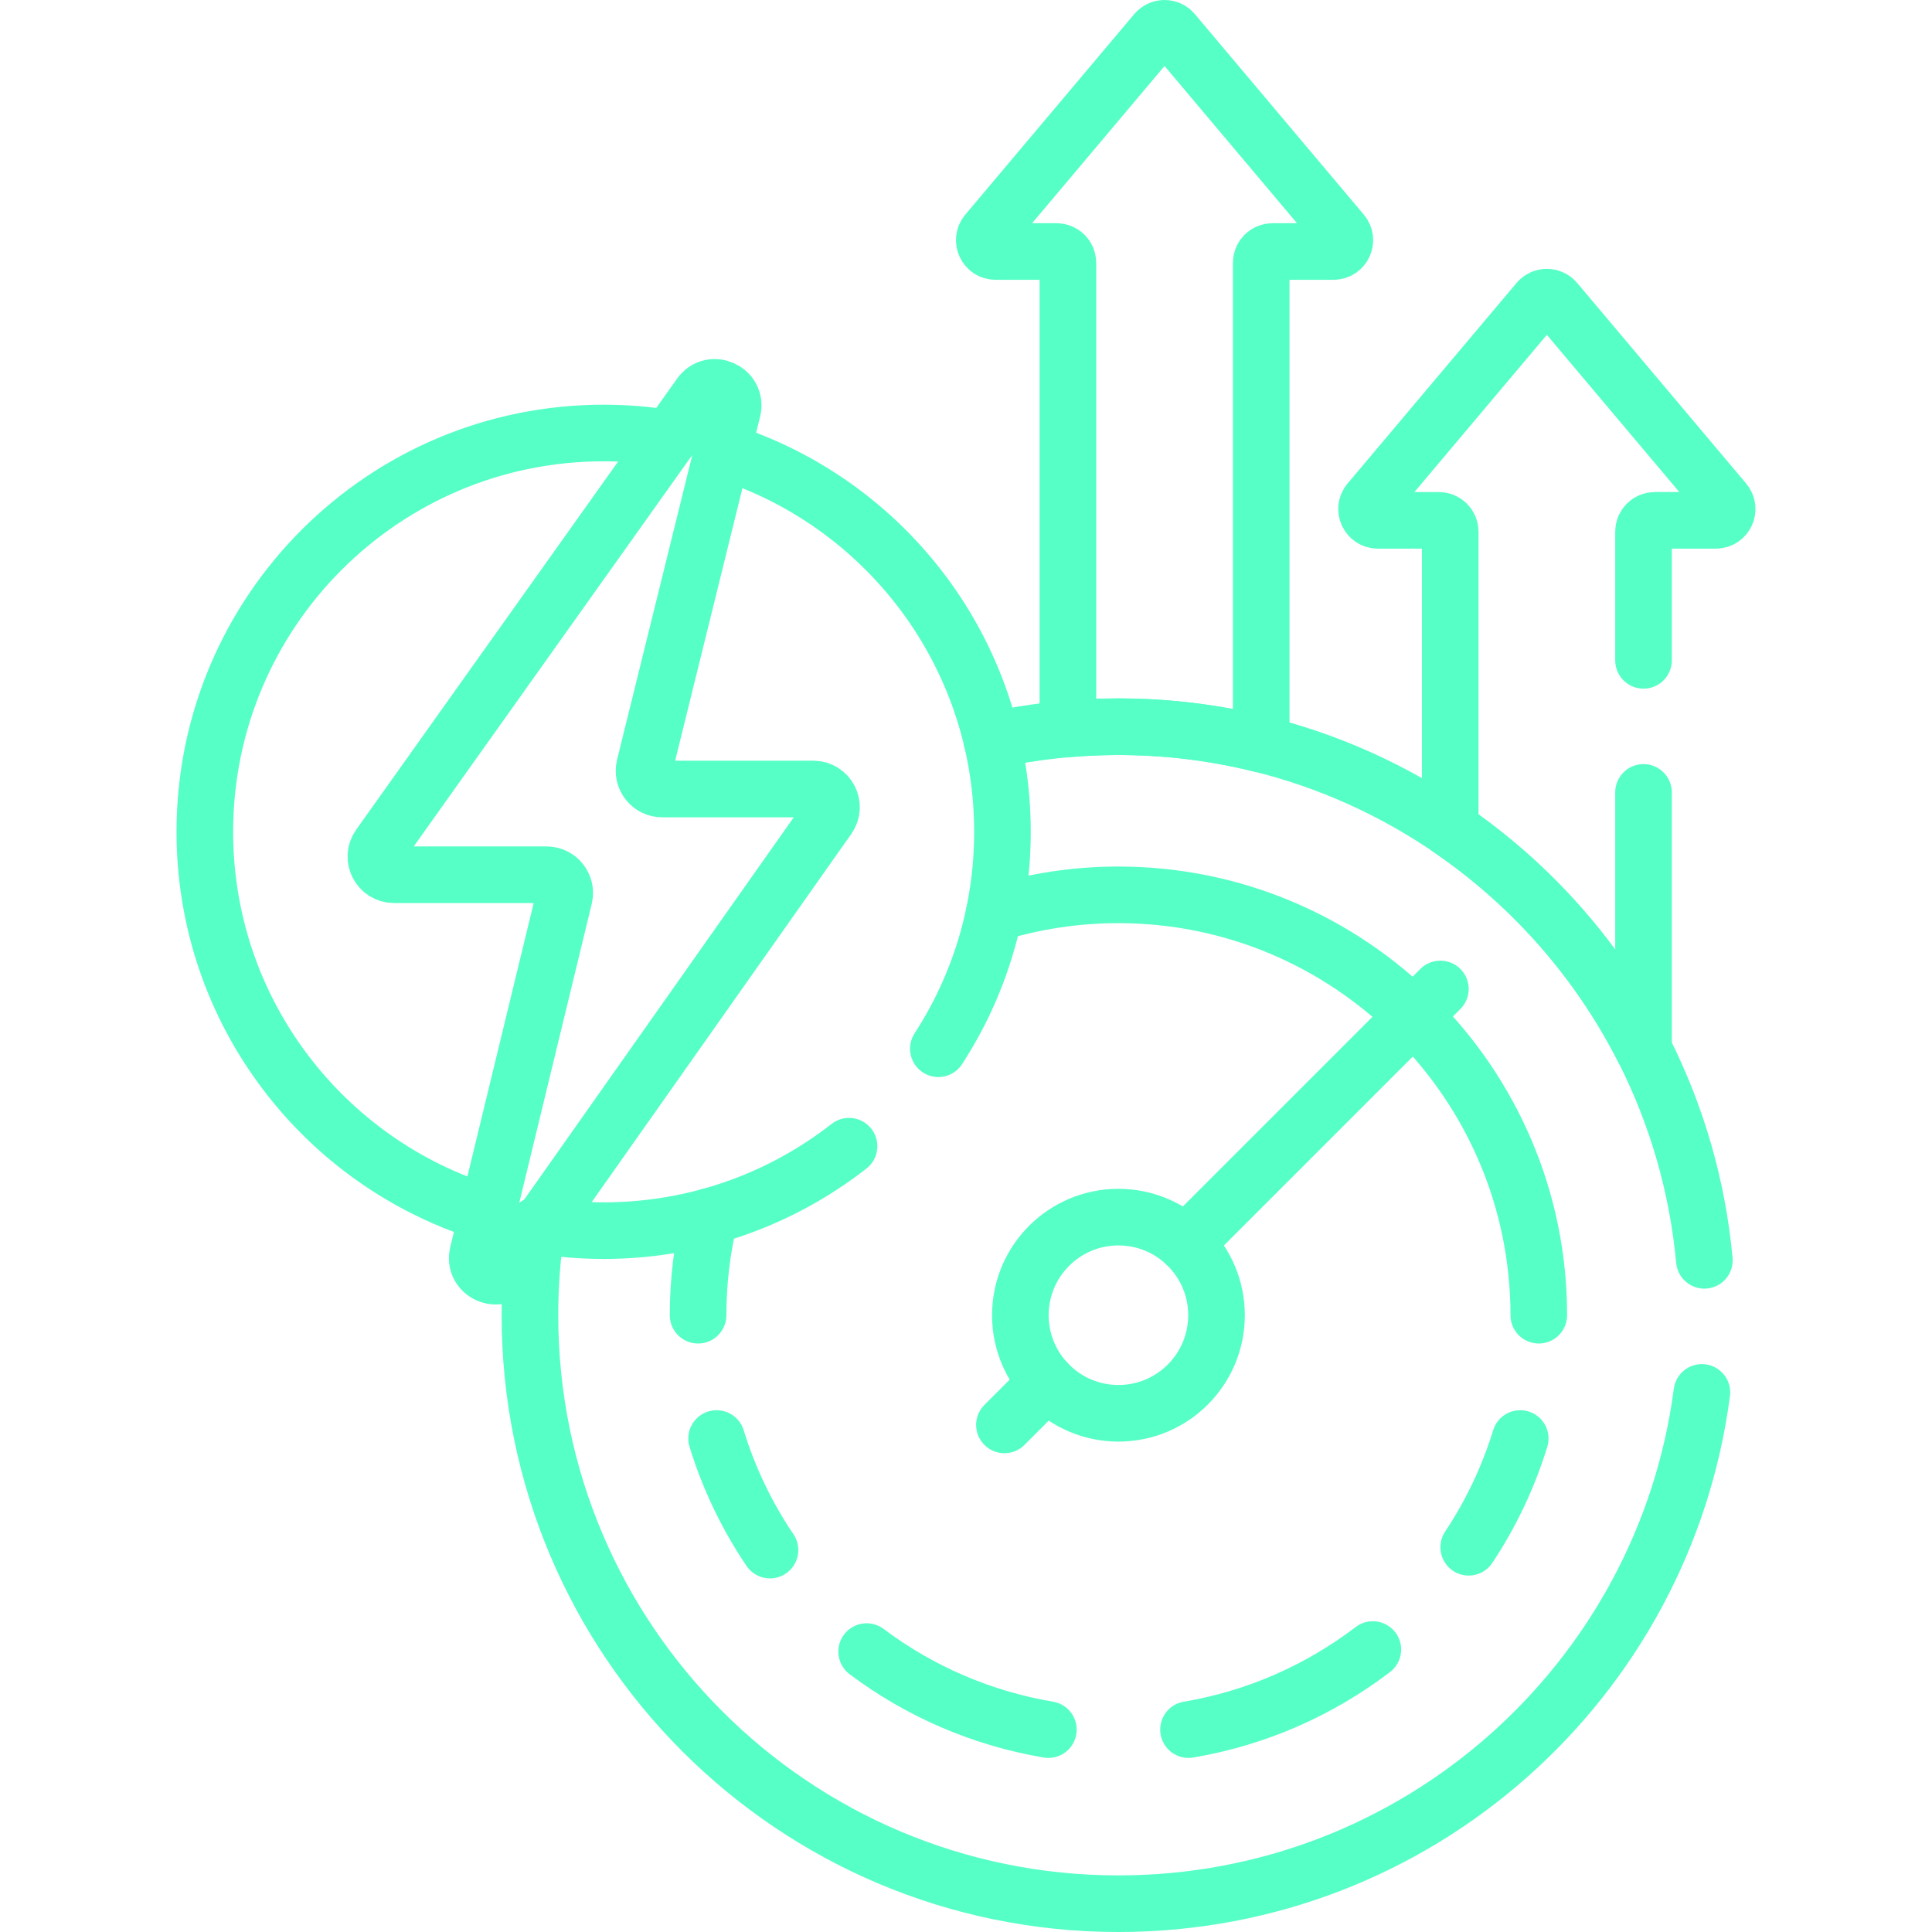
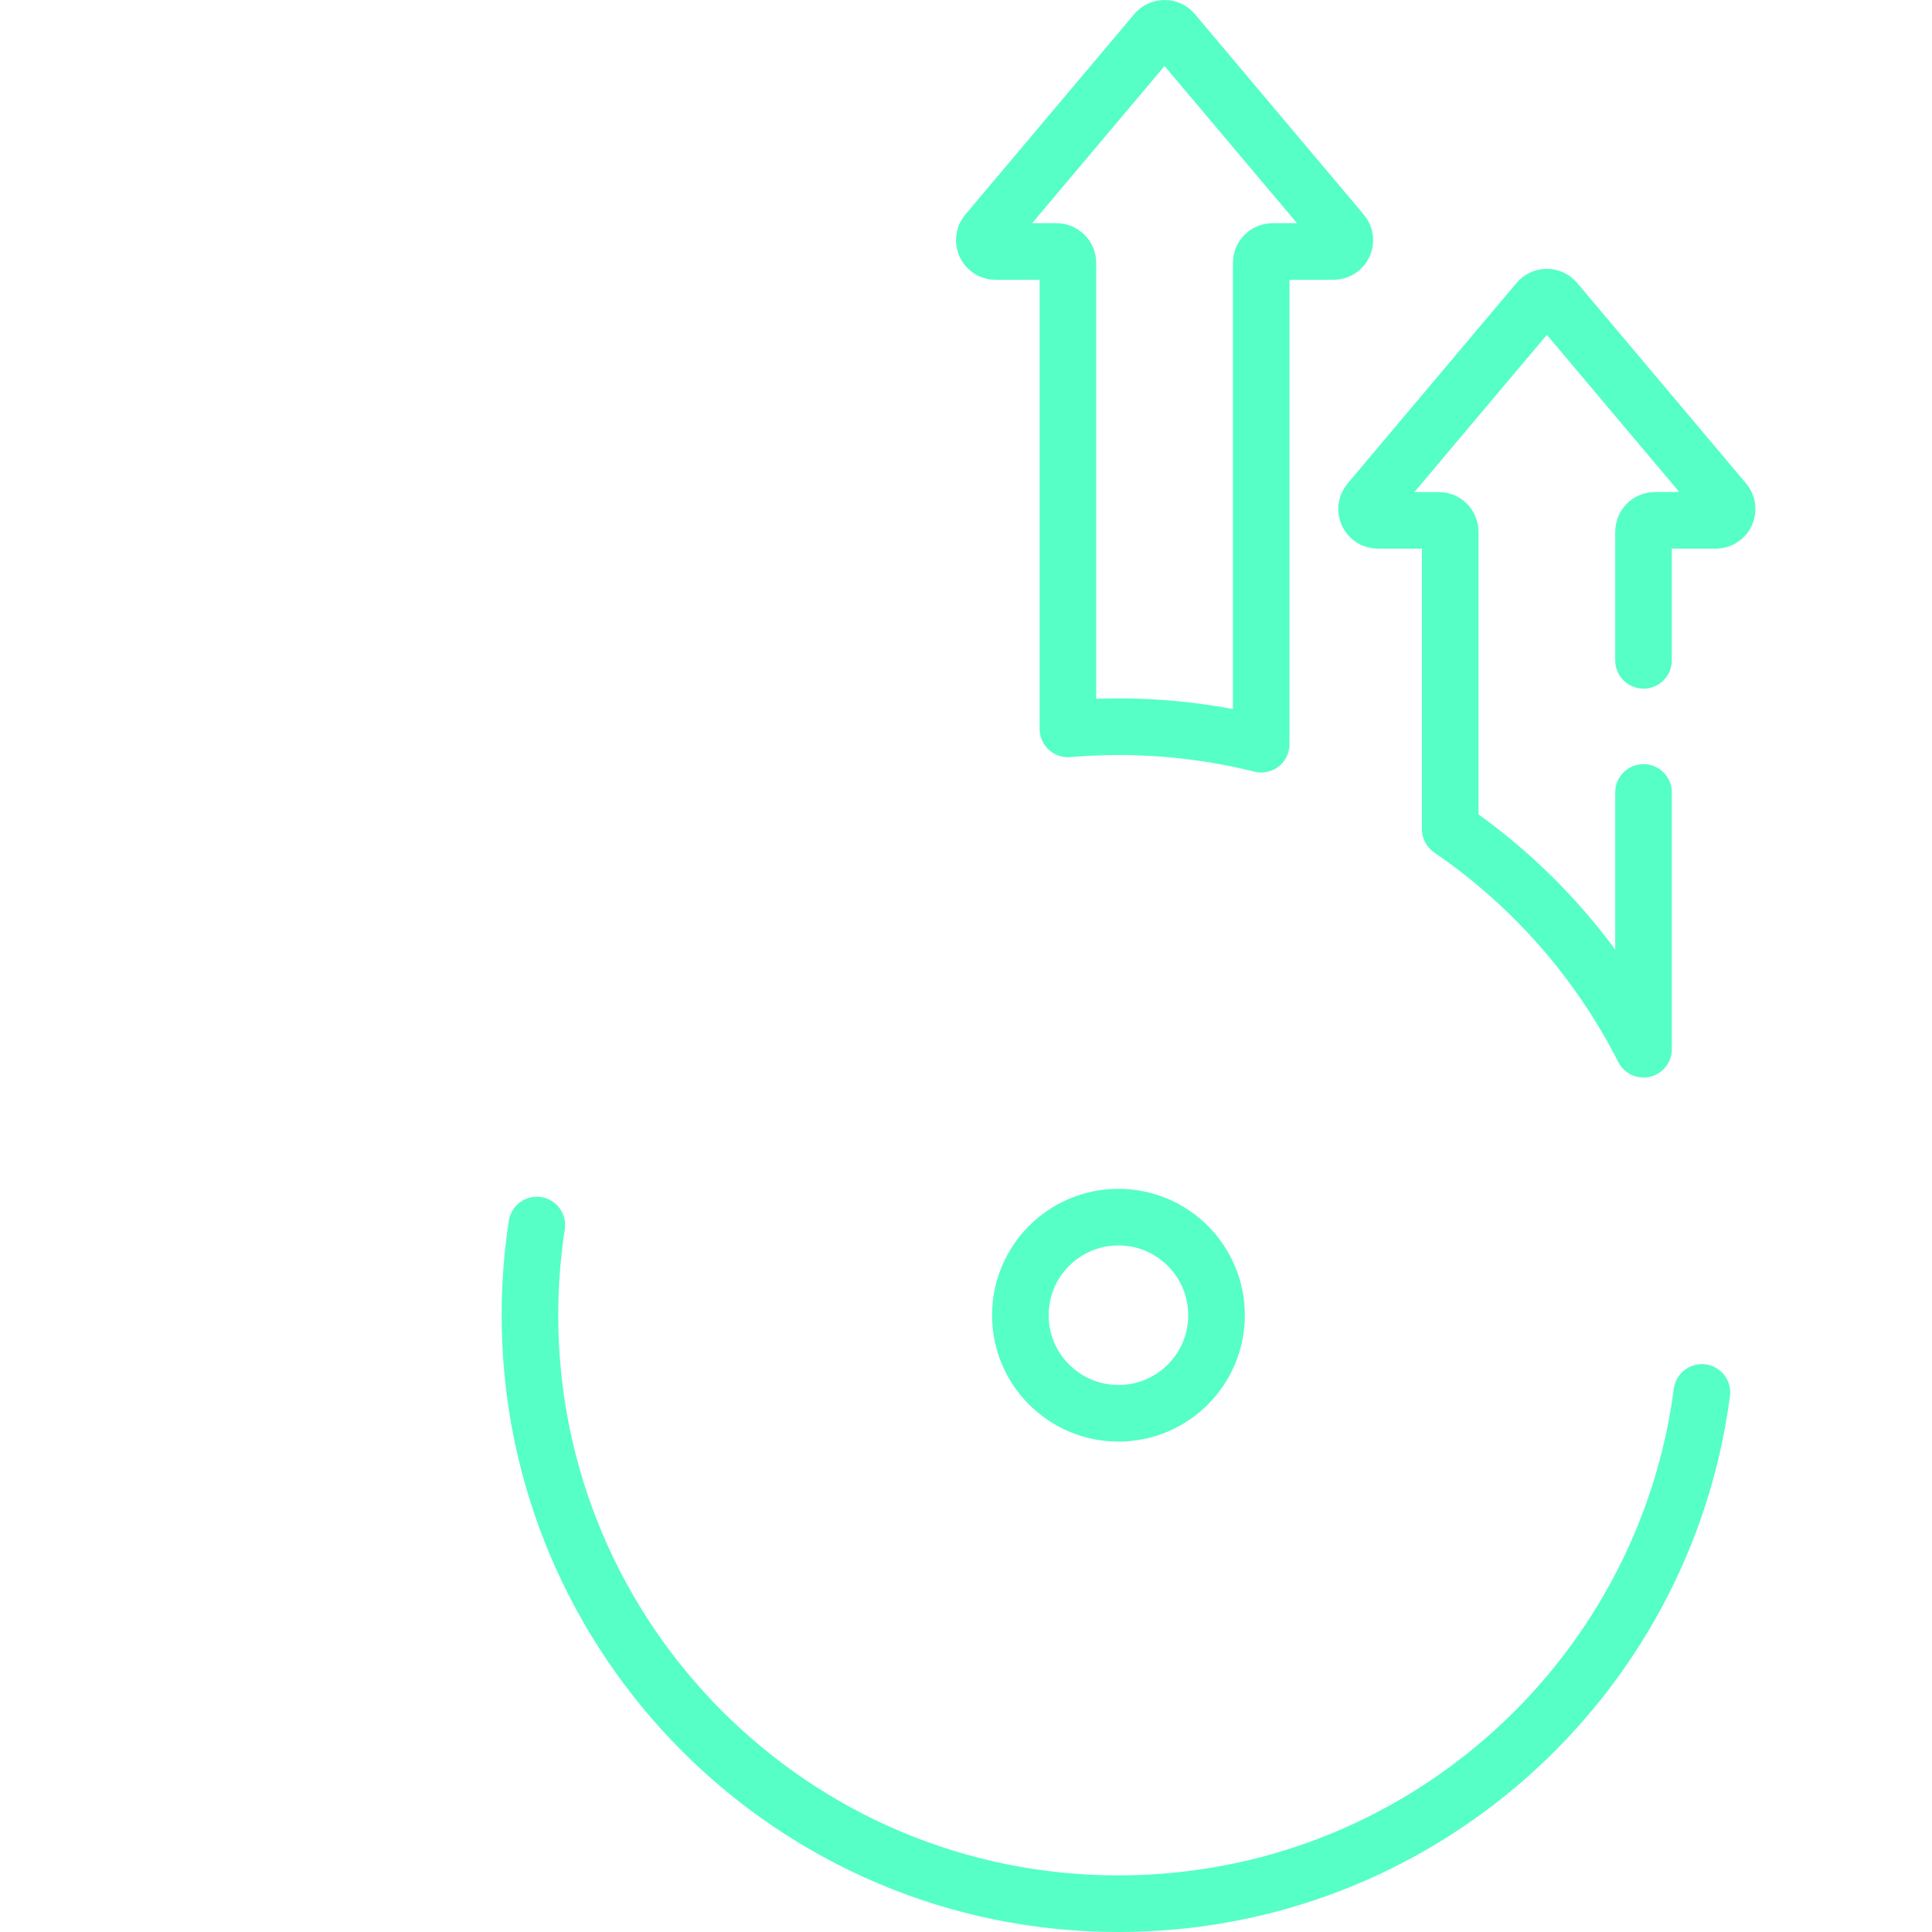
<svg xmlns="http://www.w3.org/2000/svg" width="512" height="512" viewBox="0 0 512 512" fill="none">
  <path d="M435.549 175V140.896C435.549 140.101 435.865 139.338 436.428 138.775C436.99 138.212 437.753 137.896 438.549 137.896H454.712C457.263 137.896 458.65 134.914 457.006 132.963L412.23 79.815C411.948 79.481 411.597 79.212 411.201 79.028C410.804 78.844 410.373 78.748 409.935 78.748C409.498 78.748 409.066 78.844 408.67 79.028C408.274 79.212 407.923 79.481 407.641 79.815L362.864 132.964C361.22 134.915 362.607 137.897 365.158 137.897H381.321C382.117 137.897 382.88 138.213 383.442 138.776C384.005 139.339 384.321 140.102 384.321 140.897V219.725C405.926 234.5 423.624 254.564 435.548 278.058V210M142.261 324.646C141.047 332.554 140.438 340.543 140.44 348.543C140.44 434.676 210.265 504.501 296.398 504.501C375.596 504.501 441 445.465 451.019 369.001M263.843 66.649H280.006C280.802 66.649 281.565 66.965 282.127 67.528C282.69 68.091 283.006 68.854 283.006 69.649V193.164C287.421 192.788 291.885 192.586 296.397 192.586C309.447 192.586 322.118 194.198 334.233 197.218V69.649C334.233 68.854 334.549 68.091 335.112 67.528C335.674 66.965 336.437 66.649 337.233 66.649H353.396C355.947 66.649 357.334 63.667 355.69 61.716L310.914 8.567C310.632 8.233 310.281 7.964 309.885 7.78C309.488 7.596 309.057 7.5 308.619 7.5C308.182 7.5 307.75 7.596 307.354 7.78C306.958 7.964 306.607 8.233 306.325 8.567L261.548 61.716C259.905 63.667 261.292 66.649 263.843 66.649Z" stroke="#55FFC6" stroke-width="15" stroke-miterlimit="10" stroke-linecap="round" stroke-linejoin="round" />
-   <path d="M451.675 334C444.339 254.687 377.626 192.585 296.398 192.585C285.123 192.582 273.881 193.798 262.867 196.211M188.122 322.334C186.045 330.915 184.997 339.714 185 348.543" stroke="#55FFC6" stroke-width="15" stroke-miterlimit="10" stroke-linecap="round" stroke-linejoin="round" />
-   <path d="M407.796 348.543C407.796 287.117 357.823 237.145 296.398 237.145C285.221 237.136 274.107 238.815 263.431 242.125M229.669 437.688C243.84 448.33 260.355 455.42 277.831 458.365M389.223 410.04C395.136 401.139 399.735 391.433 402.876 381.22M314.964 458.365C333.103 455.308 349.765 447.864 363.815 437.147M189.911 381.22C193.136 391.722 197.902 401.687 204.054 410.789M277.462 366.34L266.185 377.618M381.715 262.088L314.195 329.608" stroke="#55FFC6" stroke-width="15" stroke-miterlimit="10" stroke-linecap="round" stroke-linejoin="round" />
  <path d="M296.398 374.537C310.754 374.537 322.391 362.899 322.391 348.544C322.391 334.188 310.754 322.551 296.398 322.551C282.043 322.551 270.405 334.188 270.405 348.544C270.405 362.899 282.043 374.537 296.398 374.537Z" stroke="#55FFC6" stroke-width="15" stroke-miterlimit="10" stroke-linecap="round" stroke-linejoin="round" />
-   <path d="M177.372 116.185C171.621 115.231 165.801 114.751 159.971 114.751C101.6 114.751 54.281 162.07 54.281 220.441C54.281 268.109 85.841 308.401 129.203 321.576M143.228 324.806C148.765 325.688 154.364 326.131 159.971 326.131C184.498 326.131 207.072 317.774 225.006 303.755M248.671 277.923C259.416 261.377 265.661 241.64 265.661 220.441C265.661 173.036 234.45 132.92 191.457 119.521" stroke="#55FFC6" stroke-width="15" stroke-miterlimit="10" stroke-linecap="round" stroke-linejoin="round" />
-   <path d="M215.536 209.091H175.492C172.365 209.091 170.067 206.157 170.817 203.121L194.143 108.648C195.417 103.49 188.625 100.373 185.545 104.702L100.51 224.209C98.242 227.397 100.521 231.816 104.434 231.816H144.843C147.961 231.816 150.257 234.735 149.523 237.766L126.622 332.231C125.37 337.395 132.175 340.483 135.237 336.14L219.471 216.681C221.72 213.491 219.439 209.091 215.536 209.091Z" stroke="#55FFC6" stroke-width="15" stroke-miterlimit="10" stroke-linecap="round" stroke-linejoin="round" />
</svg>